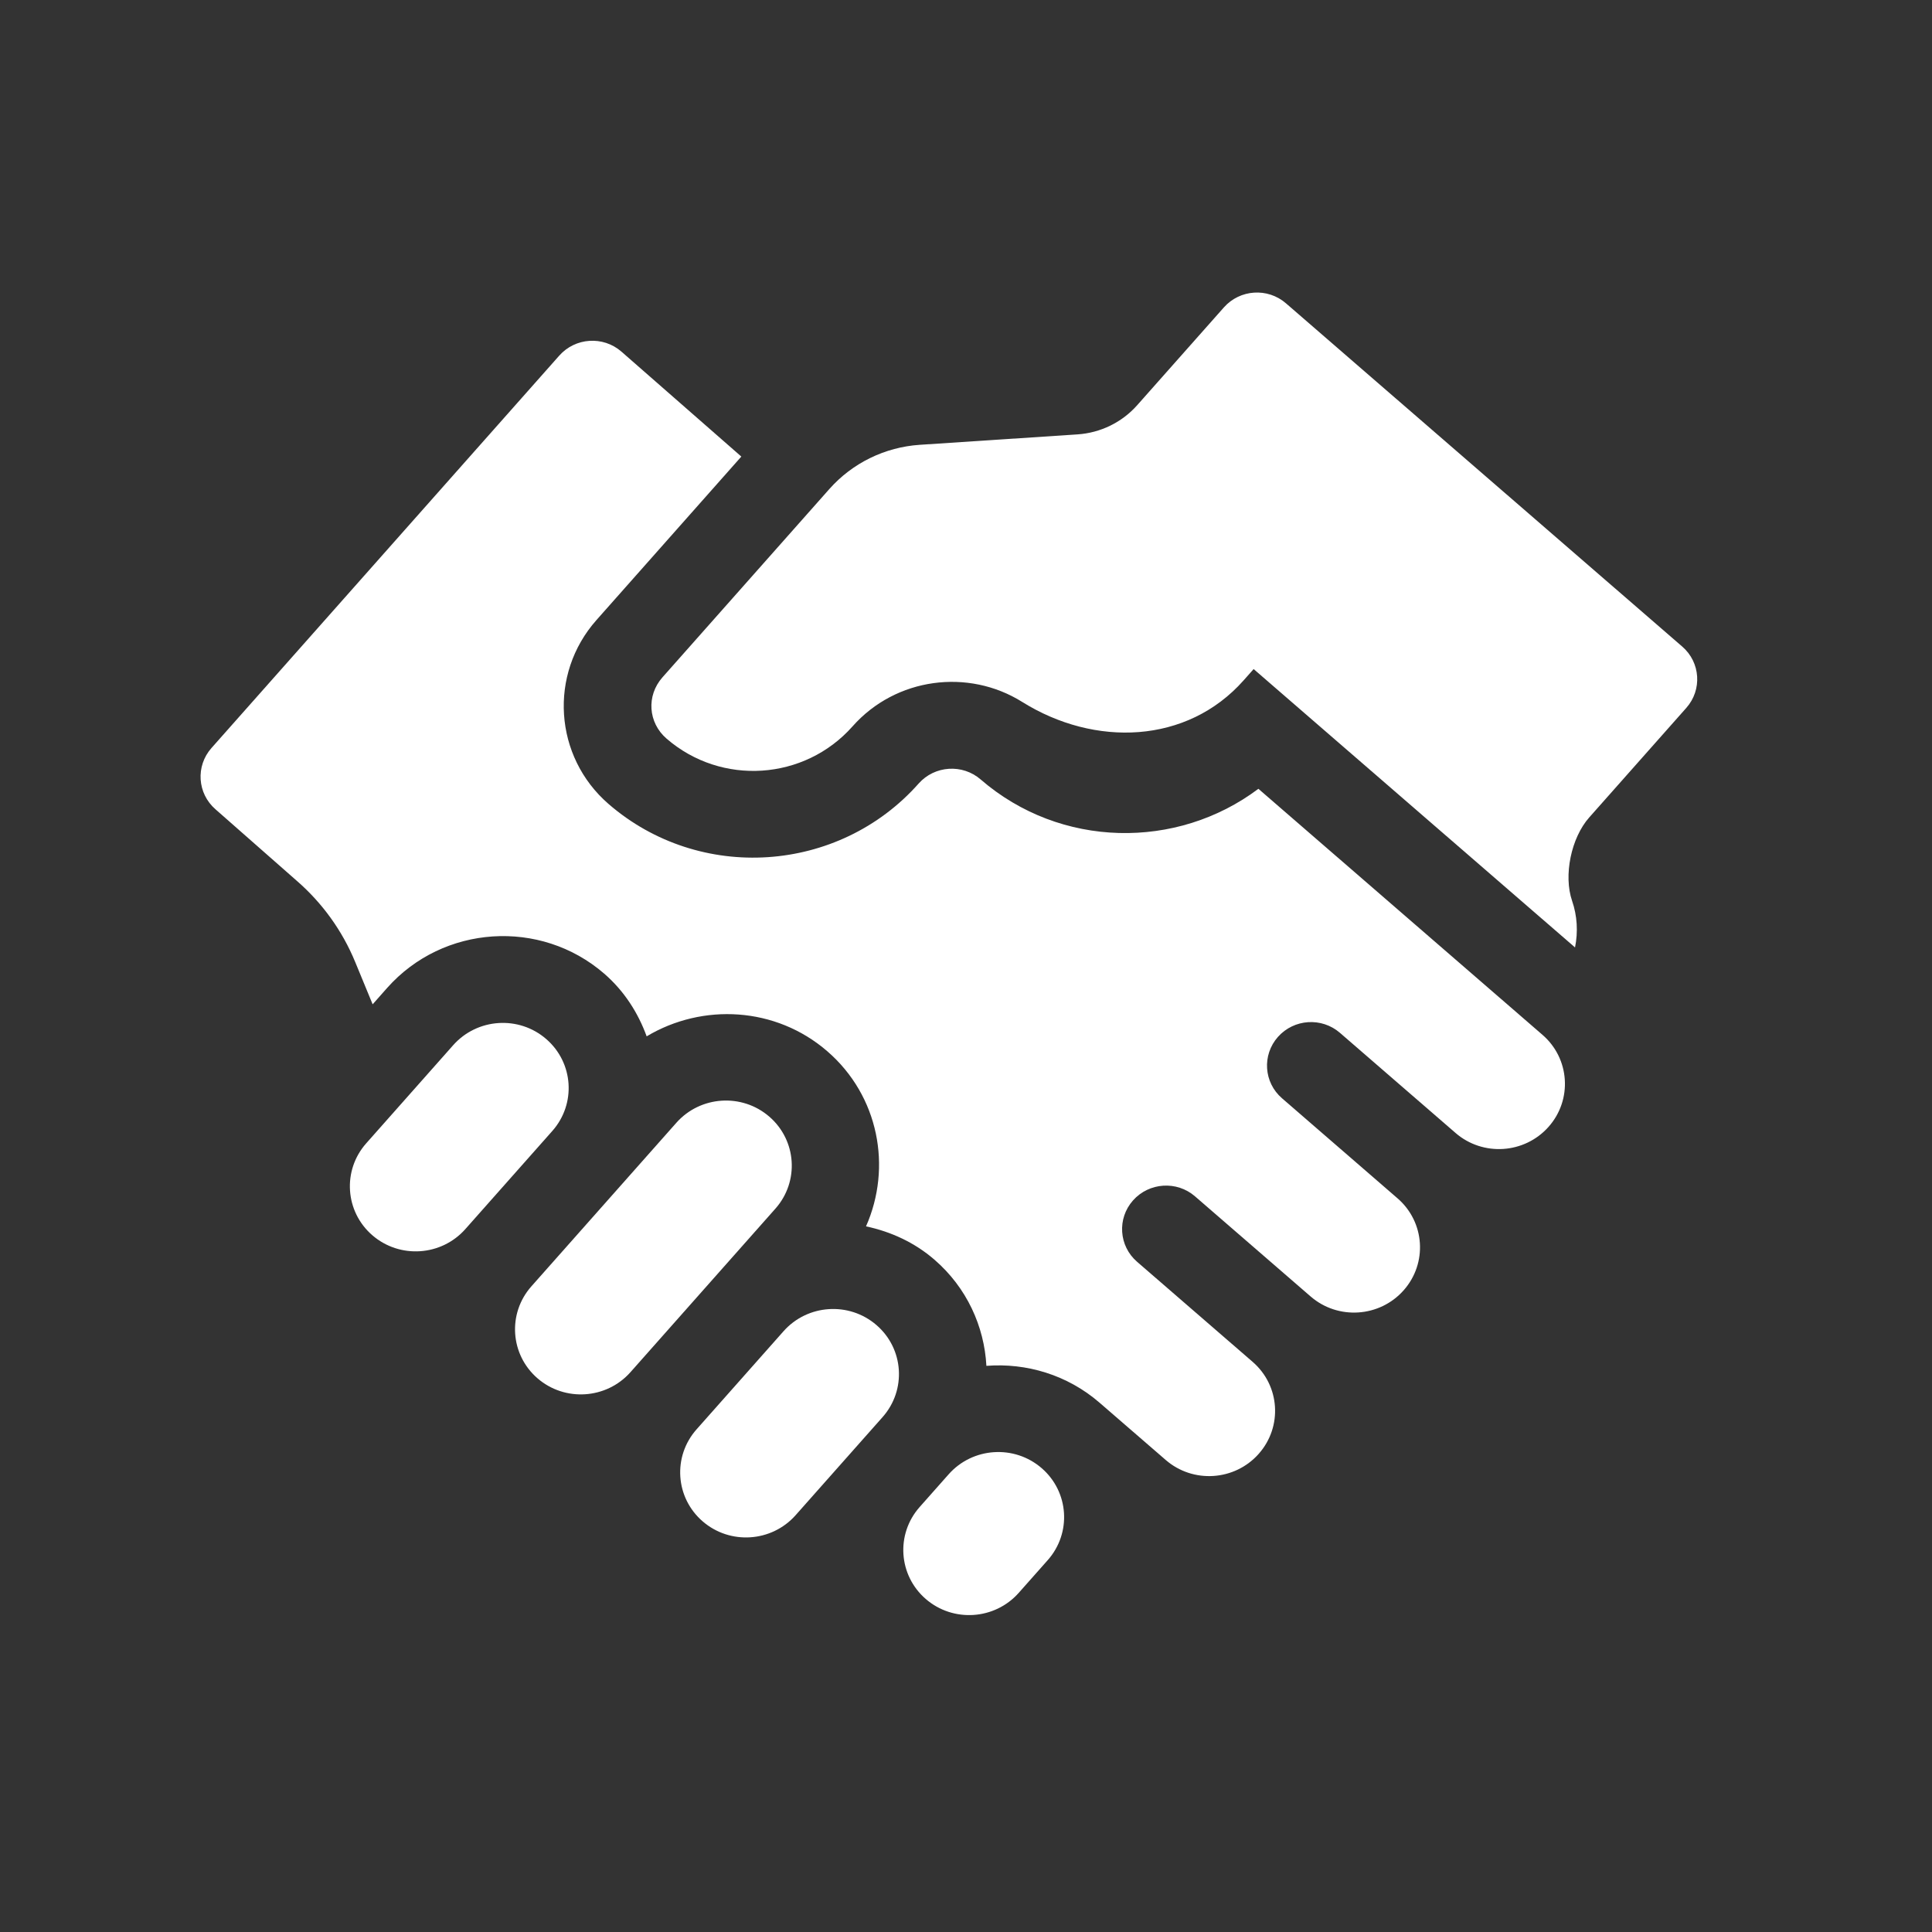
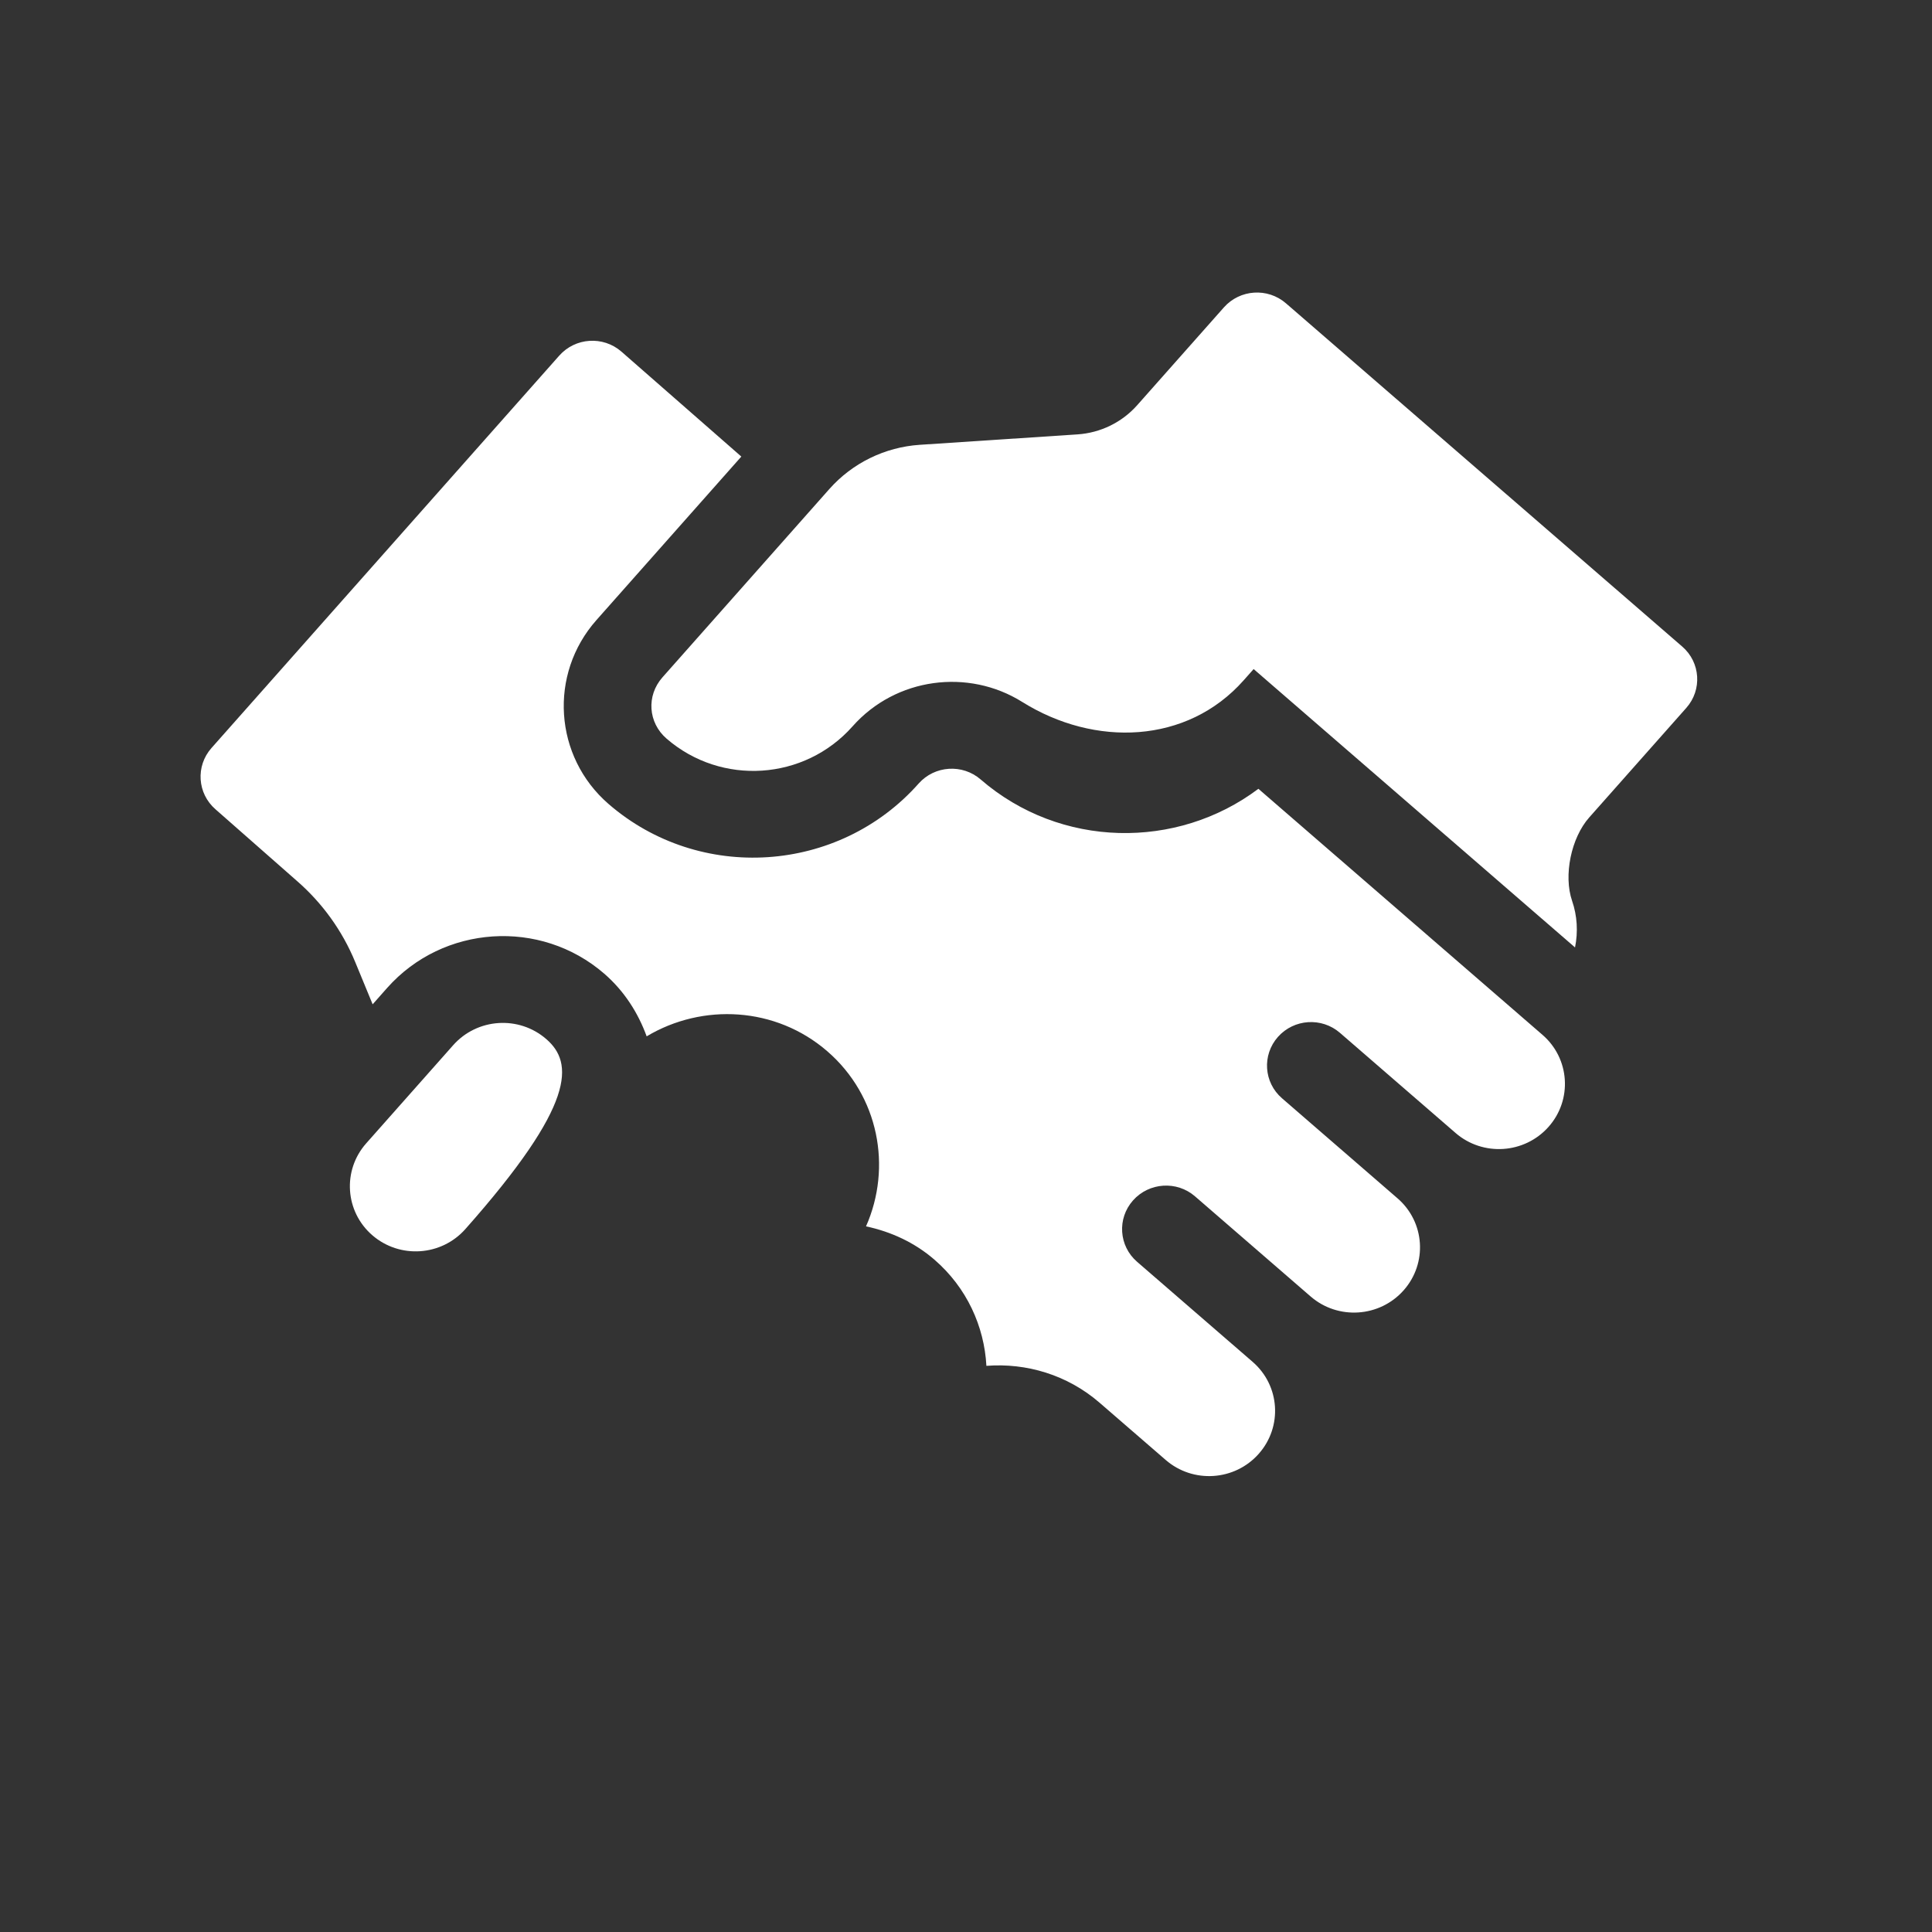
<svg xmlns="http://www.w3.org/2000/svg" width="100" height="100" viewBox="0 0 100 100" fill="none">
  <rect x="0" y="0" width="100" height="100" fill="#333333" stroke="none" />
  <g clip-path="url(#clip0_2_130)">
-     <path d="M23.457 54.098L18.957 59.176C17.714 60.578 17.855 62.709 19.271 63.936C20.688 65.163 22.843 65.02 24.086 63.618L28.587 58.54C29.83 57.138 29.689 55.007 28.272 53.78C26.856 52.553 24.701 52.696 23.457 54.098Z" fill="white" />
-     <path d="M40.554 68.906L36.053 73.984C34.811 75.386 34.951 77.517 36.367 78.743C37.783 79.97 39.939 79.828 41.182 78.425L45.683 73.348C46.925 71.945 46.785 69.814 45.369 68.588C43.952 67.361 41.797 67.503 40.554 68.906Z" fill="white" />
-     <path d="M52.731 82.444L54.231 80.752C55.474 79.349 55.333 77.218 53.917 75.992C52.501 74.765 50.345 74.907 49.102 76.309L47.602 78.002C46.359 79.404 46.5 81.535 47.916 82.762C49.332 83.989 51.488 83.847 52.731 82.444Z" fill="white" />
-     <path d="M35.006 58.117L27.505 66.58C26.262 67.982 26.403 70.113 27.82 71.34C29.235 72.566 31.391 72.424 32.634 71.022L40.135 62.559C41.378 61.157 41.237 59.026 39.821 57.799C38.404 56.572 36.249 56.714 35.006 58.117Z" fill="white" />
+     <path d="M23.457 54.098L18.957 59.176C17.714 60.578 17.855 62.709 19.271 63.936C20.688 65.163 22.843 65.02 24.086 63.618C29.83 57.138 29.689 55.007 28.272 53.78C26.856 52.553 24.701 52.696 23.457 54.098Z" fill="white" />
    <path d="M38.371 23.632L32.158 18.194C31.214 17.376 29.777 17.471 28.948 18.406L10.946 38.717C10.118 39.652 10.211 41.072 11.156 41.891L15.351 45.581C16.678 46.731 17.716 48.17 18.382 49.786L19.288 51.983L20.038 51.136C22.934 47.871 27.974 47.538 31.273 50.395C32.318 51.301 33.03 52.431 33.471 53.641C36.361 51.913 40.153 52.102 42.822 54.414C45.49 56.725 46.178 60.416 44.825 63.476C46.097 63.748 47.324 64.297 48.369 65.203C50.044 66.653 50.945 68.653 51.056 70.696C53.12 70.536 55.242 71.156 56.917 72.607C57.758 73.335 60.337 75.568 60.337 75.568C61.753 76.795 63.909 76.653 65.151 75.25C66.394 73.848 66.254 71.717 64.837 70.49L58.853 65.308C57.909 64.49 57.815 63.069 58.644 62.134C59.473 61.2 60.91 61.105 61.853 61.922L67.838 67.105C69.254 68.332 71.41 68.189 72.652 66.787C73.895 65.385 73.754 63.254 72.338 62.027L66.354 56.844C65.41 56.027 65.317 54.606 66.145 53.671C66.974 52.736 68.411 52.641 69.355 53.459L75.339 58.642C76.755 59.868 78.91 59.726 80.154 58.324C81.396 56.922 81.256 54.791 79.84 53.564L65.134 40.828C60.92 43.998 54.886 43.919 50.758 40.344C49.815 39.527 48.377 39.622 47.549 40.556C43.413 45.222 36.213 45.698 31.5 41.615C28.671 39.166 28.389 34.895 30.871 32.096L38.371 23.632Z" fill="white" />
    <path d="M66.559 15.698C65.614 14.88 64.177 14.975 63.349 15.91L58.861 20.973C58.073 21.862 56.961 22.405 55.769 22.484L47.611 23.023C45.806 23.142 44.121 23.965 42.927 25.312L34.29 35.057C33.45 36.005 33.542 37.401 34.5 38.23C37.337 40.688 41.639 40.404 44.129 37.595C46.373 35.063 50.12 34.587 52.908 36.331C56.658 38.676 61.442 38.519 64.371 35.214L64.888 34.631L81.523 49.039C81.687 48.234 81.636 47.397 81.373 46.634C80.917 45.312 81.324 43.365 82.256 42.313L87.283 36.641C88.112 35.706 88.018 34.285 87.074 33.468L66.559 15.698Z" fill="white" />
  </g>
  <defs>
    <clipPath id="clip0_2_130">
      <rect width="77.641" height="76.759" fill="white" transform="translate(8.66 14.202) rotate(-3.776)" />
    </clipPath>
  </defs>
</svg>